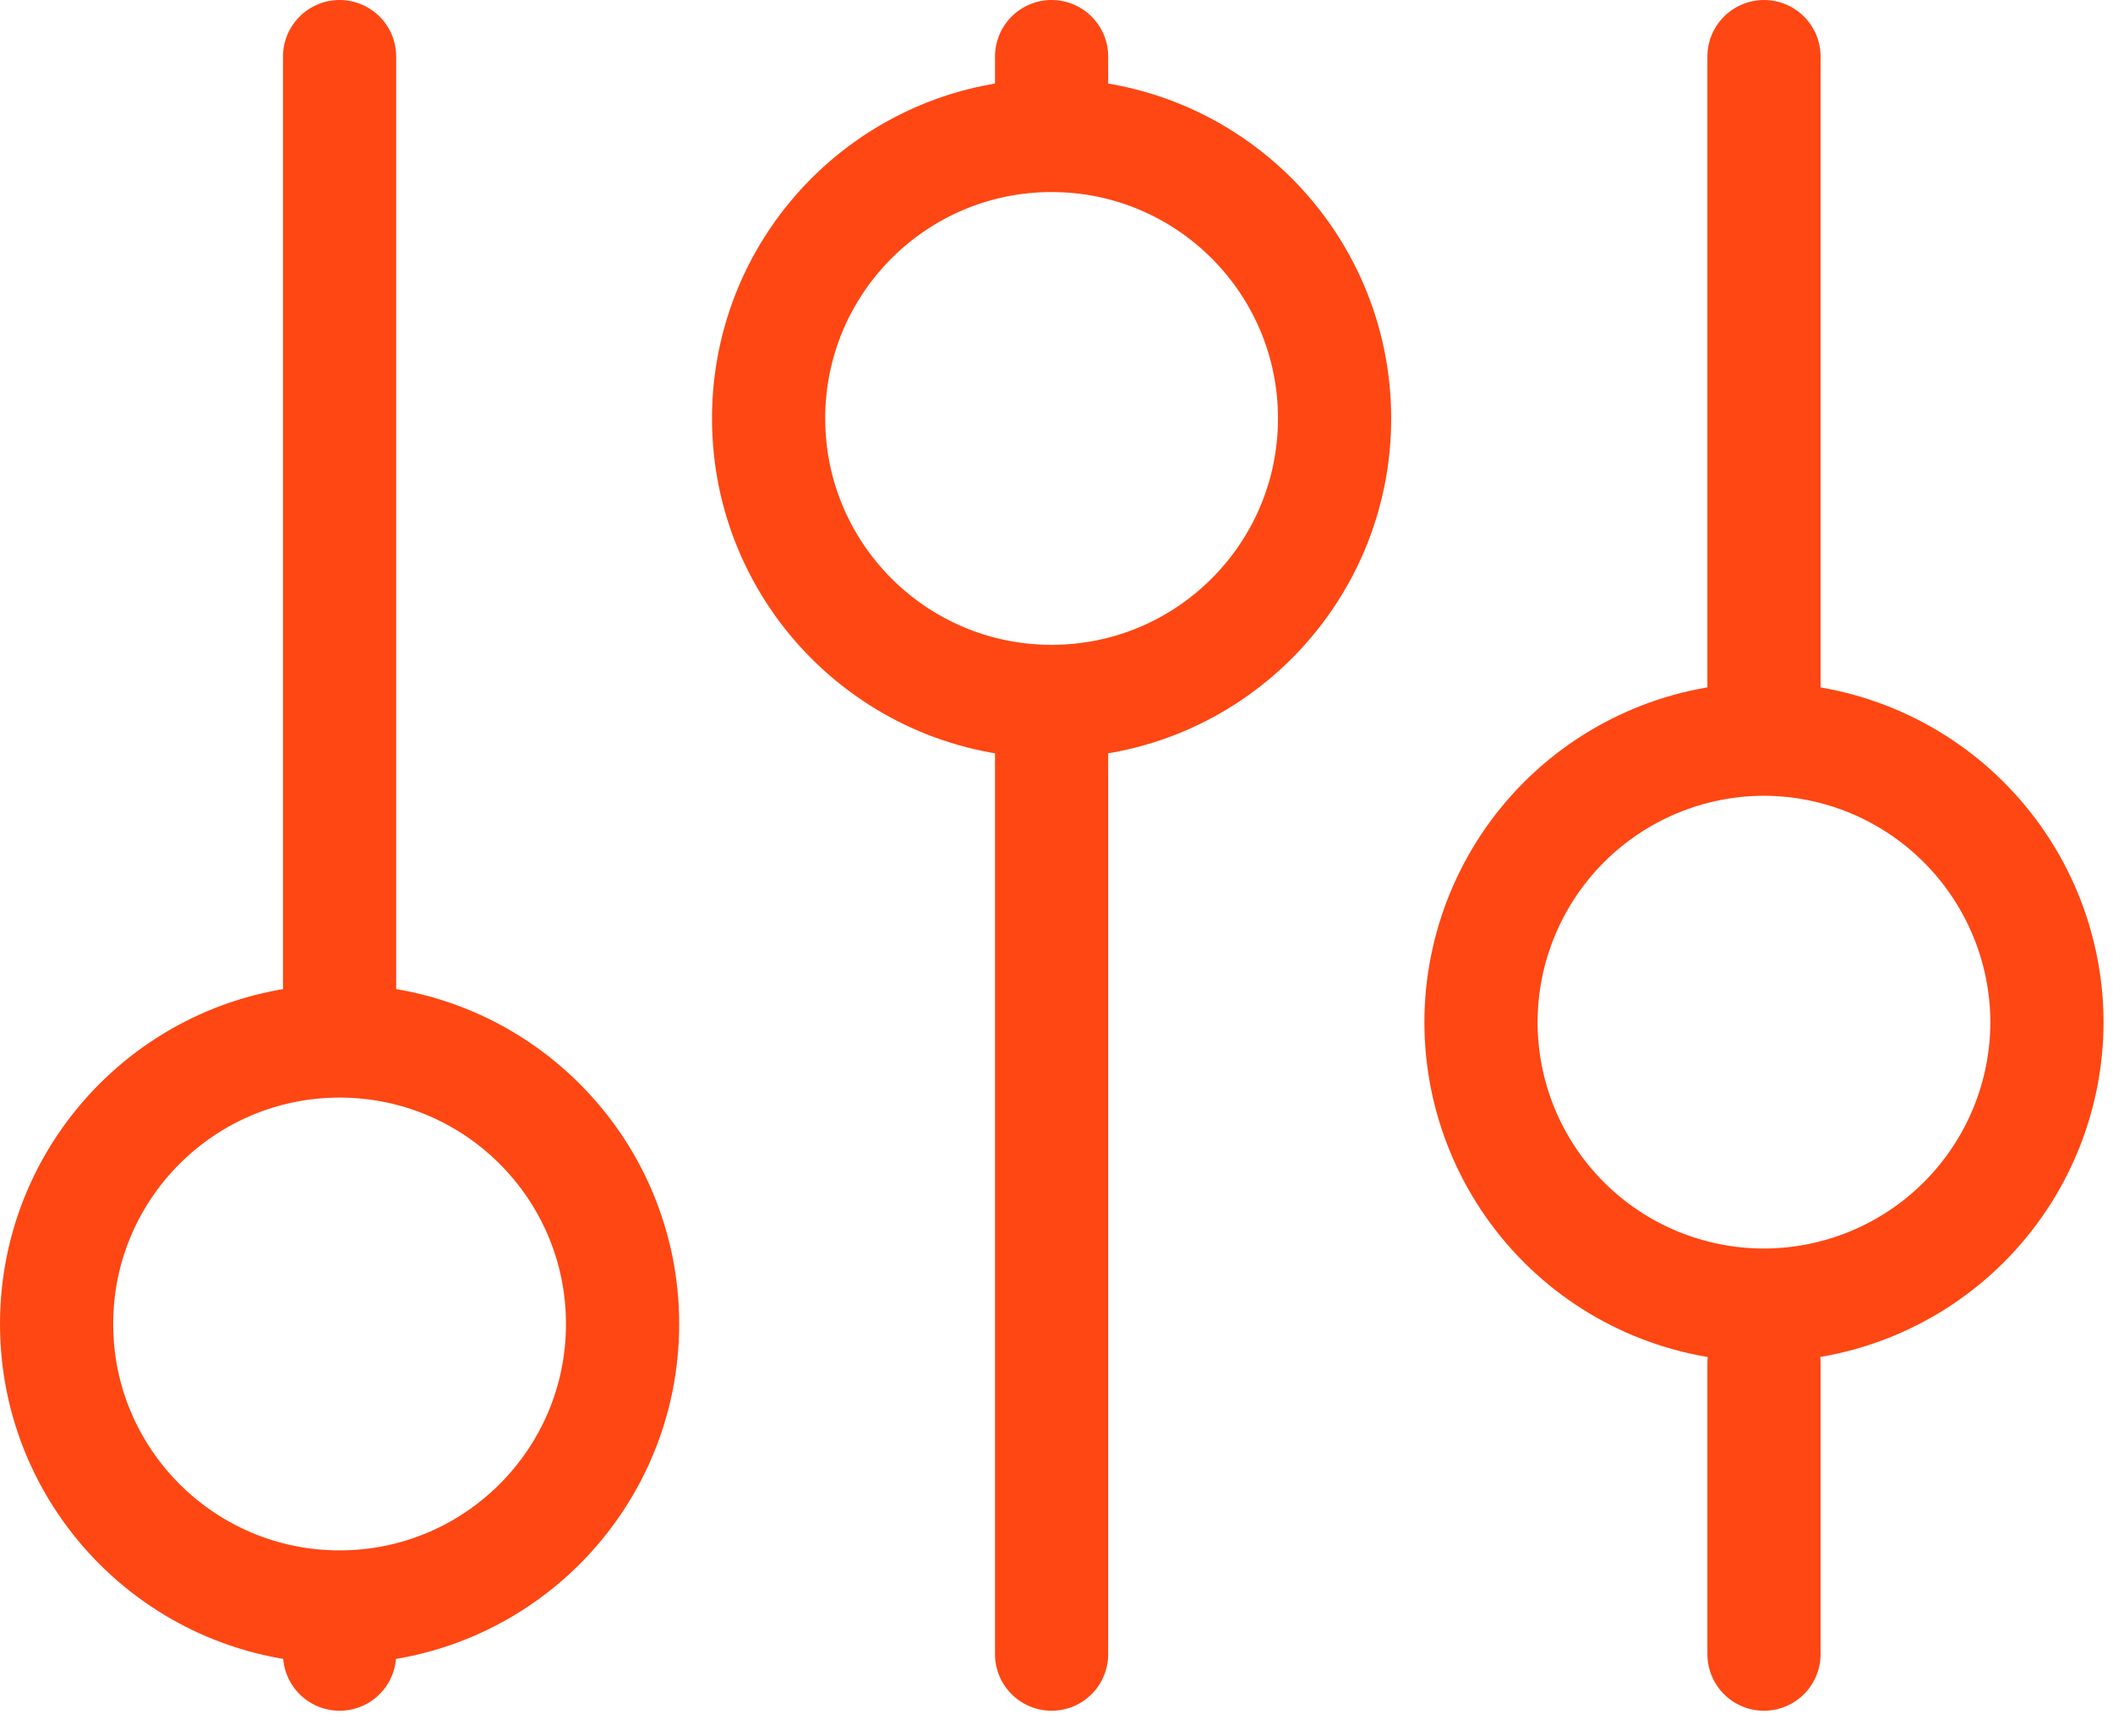
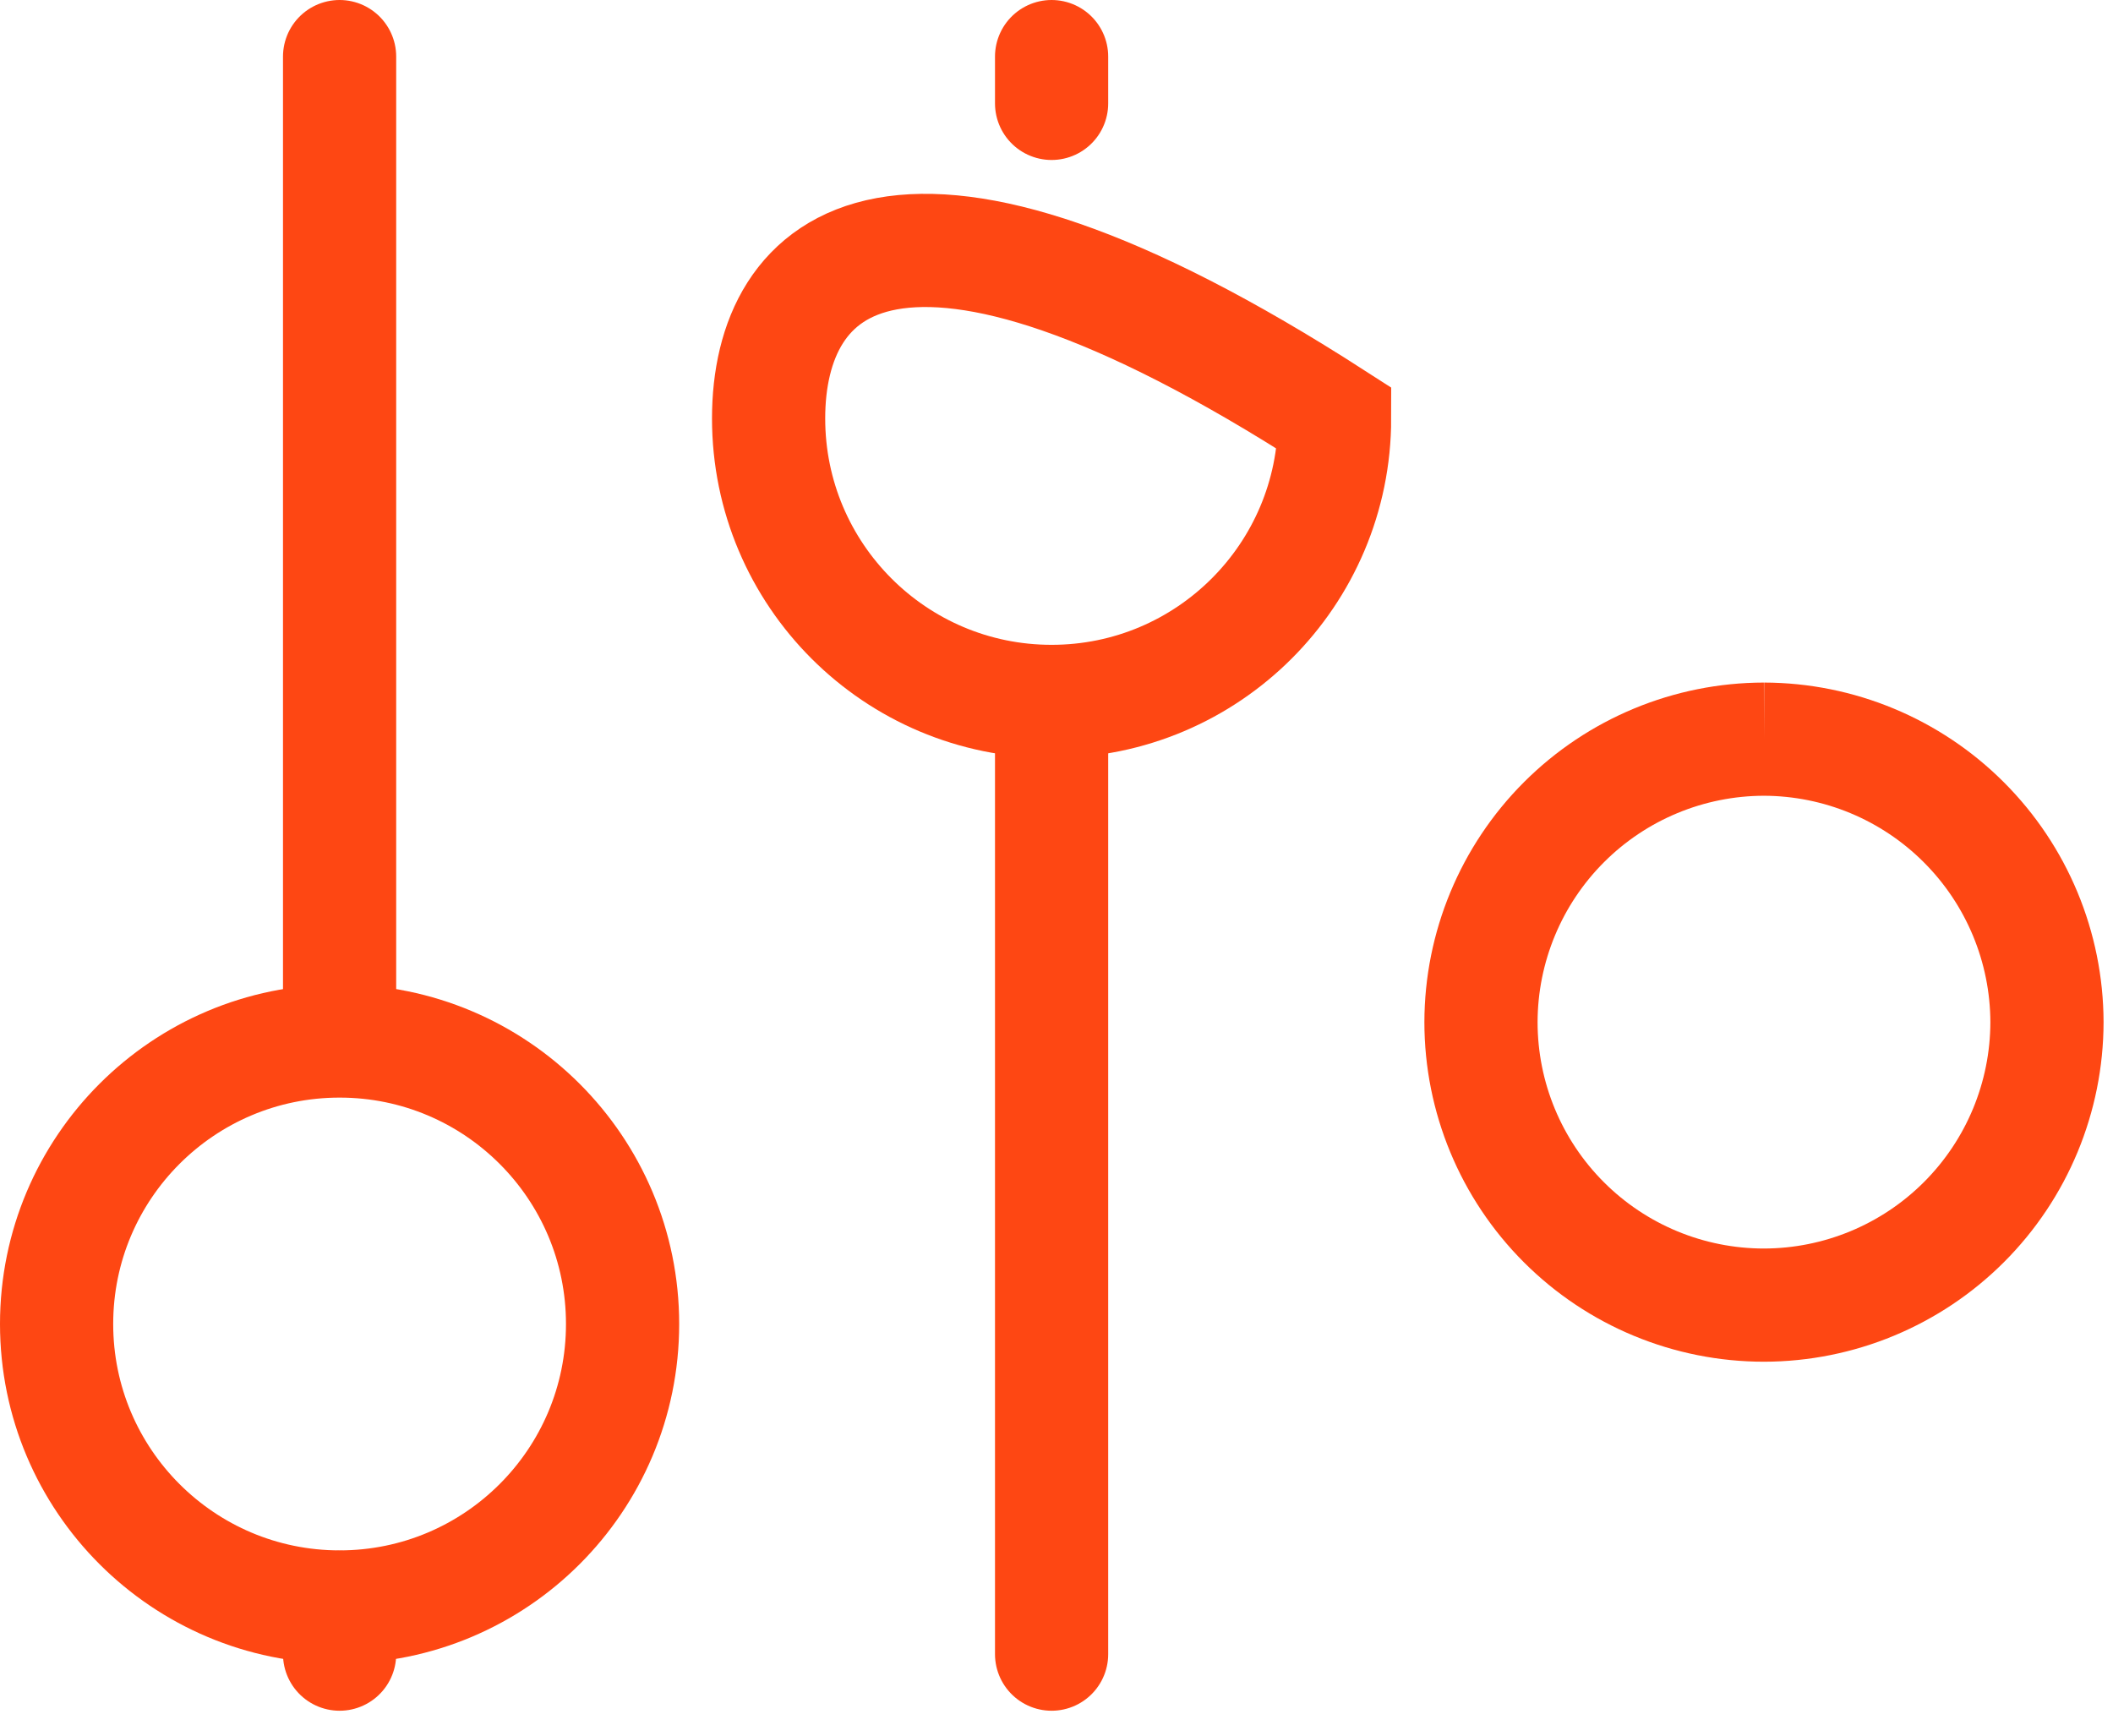
<svg xmlns="http://www.w3.org/2000/svg" width="56" height="46" viewBox="0 0 56 46" fill="none">
  <g clip-path="url(#clip0_5_1325)">
-     <path d="M46.75 1.5V18.59" stroke="#FE4713" stroke-width="3" stroke-miterlimit="10" stroke-linecap="round" />
    <path d="M27.87 1.5V2.74" stroke="#FE4713" stroke-width="3" stroke-miterlimit="10" stroke-linecap="round" />
    <path d="M9 42.6V43.84" stroke="#FE4713" stroke-width="3" stroke-miterlimit="10" stroke-linecap="round" />
-     <path d="M46.75 36.13V43.84" stroke="#FE4713" stroke-width="3" stroke-miterlimit="10" stroke-linecap="round" />
    <path d="M27.87 19.07V43.84" stroke="#FE4713" stroke-width="3" stroke-miterlimit="10" stroke-linecap="round" />
    <path d="M9 1.5V26.26" stroke="#FE4713" stroke-width="3" stroke-miterlimit="10" stroke-linecap="round" />
    <path d="M9 42.59C13.142 42.59 16.5 39.232 16.5 35.09C16.5 30.948 13.142 27.59 9 27.59C4.858 27.59 1.5 30.948 1.5 35.09C1.5 39.232 4.858 42.59 9 42.59Z" stroke="#FE4713" stroke-width="3" stroke-miterlimit="10" />
-     <path d="M27.87 18.59C32.012 18.59 35.37 15.232 35.37 11.09C35.37 6.948 32.012 3.59 27.87 3.59C23.728 3.59 20.37 6.948 20.37 11.09C20.37 15.232 23.728 18.59 27.87 18.59Z" stroke="#FE4713" stroke-width="3" stroke-miterlimit="10" />
+     <path d="M27.87 18.59C32.012 18.59 35.37 15.232 35.37 11.09C23.728 3.59 20.37 6.948 20.37 11.09C20.37 15.232 23.728 18.59 27.87 18.59Z" stroke="#FE4713" stroke-width="3" stroke-miterlimit="10" />
    <path d="M46.75 19.59C48.737 19.595 50.642 20.387 52.047 21.793C53.453 23.198 54.245 25.103 54.25 27.09C54.247 29.078 53.456 30.985 52.05 32.39C50.644 33.796 48.738 34.587 46.75 34.59C44.761 34.59 42.853 33.8 41.447 32.393C40.04 30.987 39.25 29.079 39.25 27.09C39.253 25.102 40.044 23.196 41.45 21.79C42.856 20.384 44.762 19.593 46.75 19.59" stroke="#FE4713" stroke-width="3" stroke-miterlimit="10" />
  </g>
  <defs>
    <clipPath id="clip0_5_1325">
      <rect width="55.75" height="45.34" fill="white" />
    </clipPath>
  </defs>
</svg>